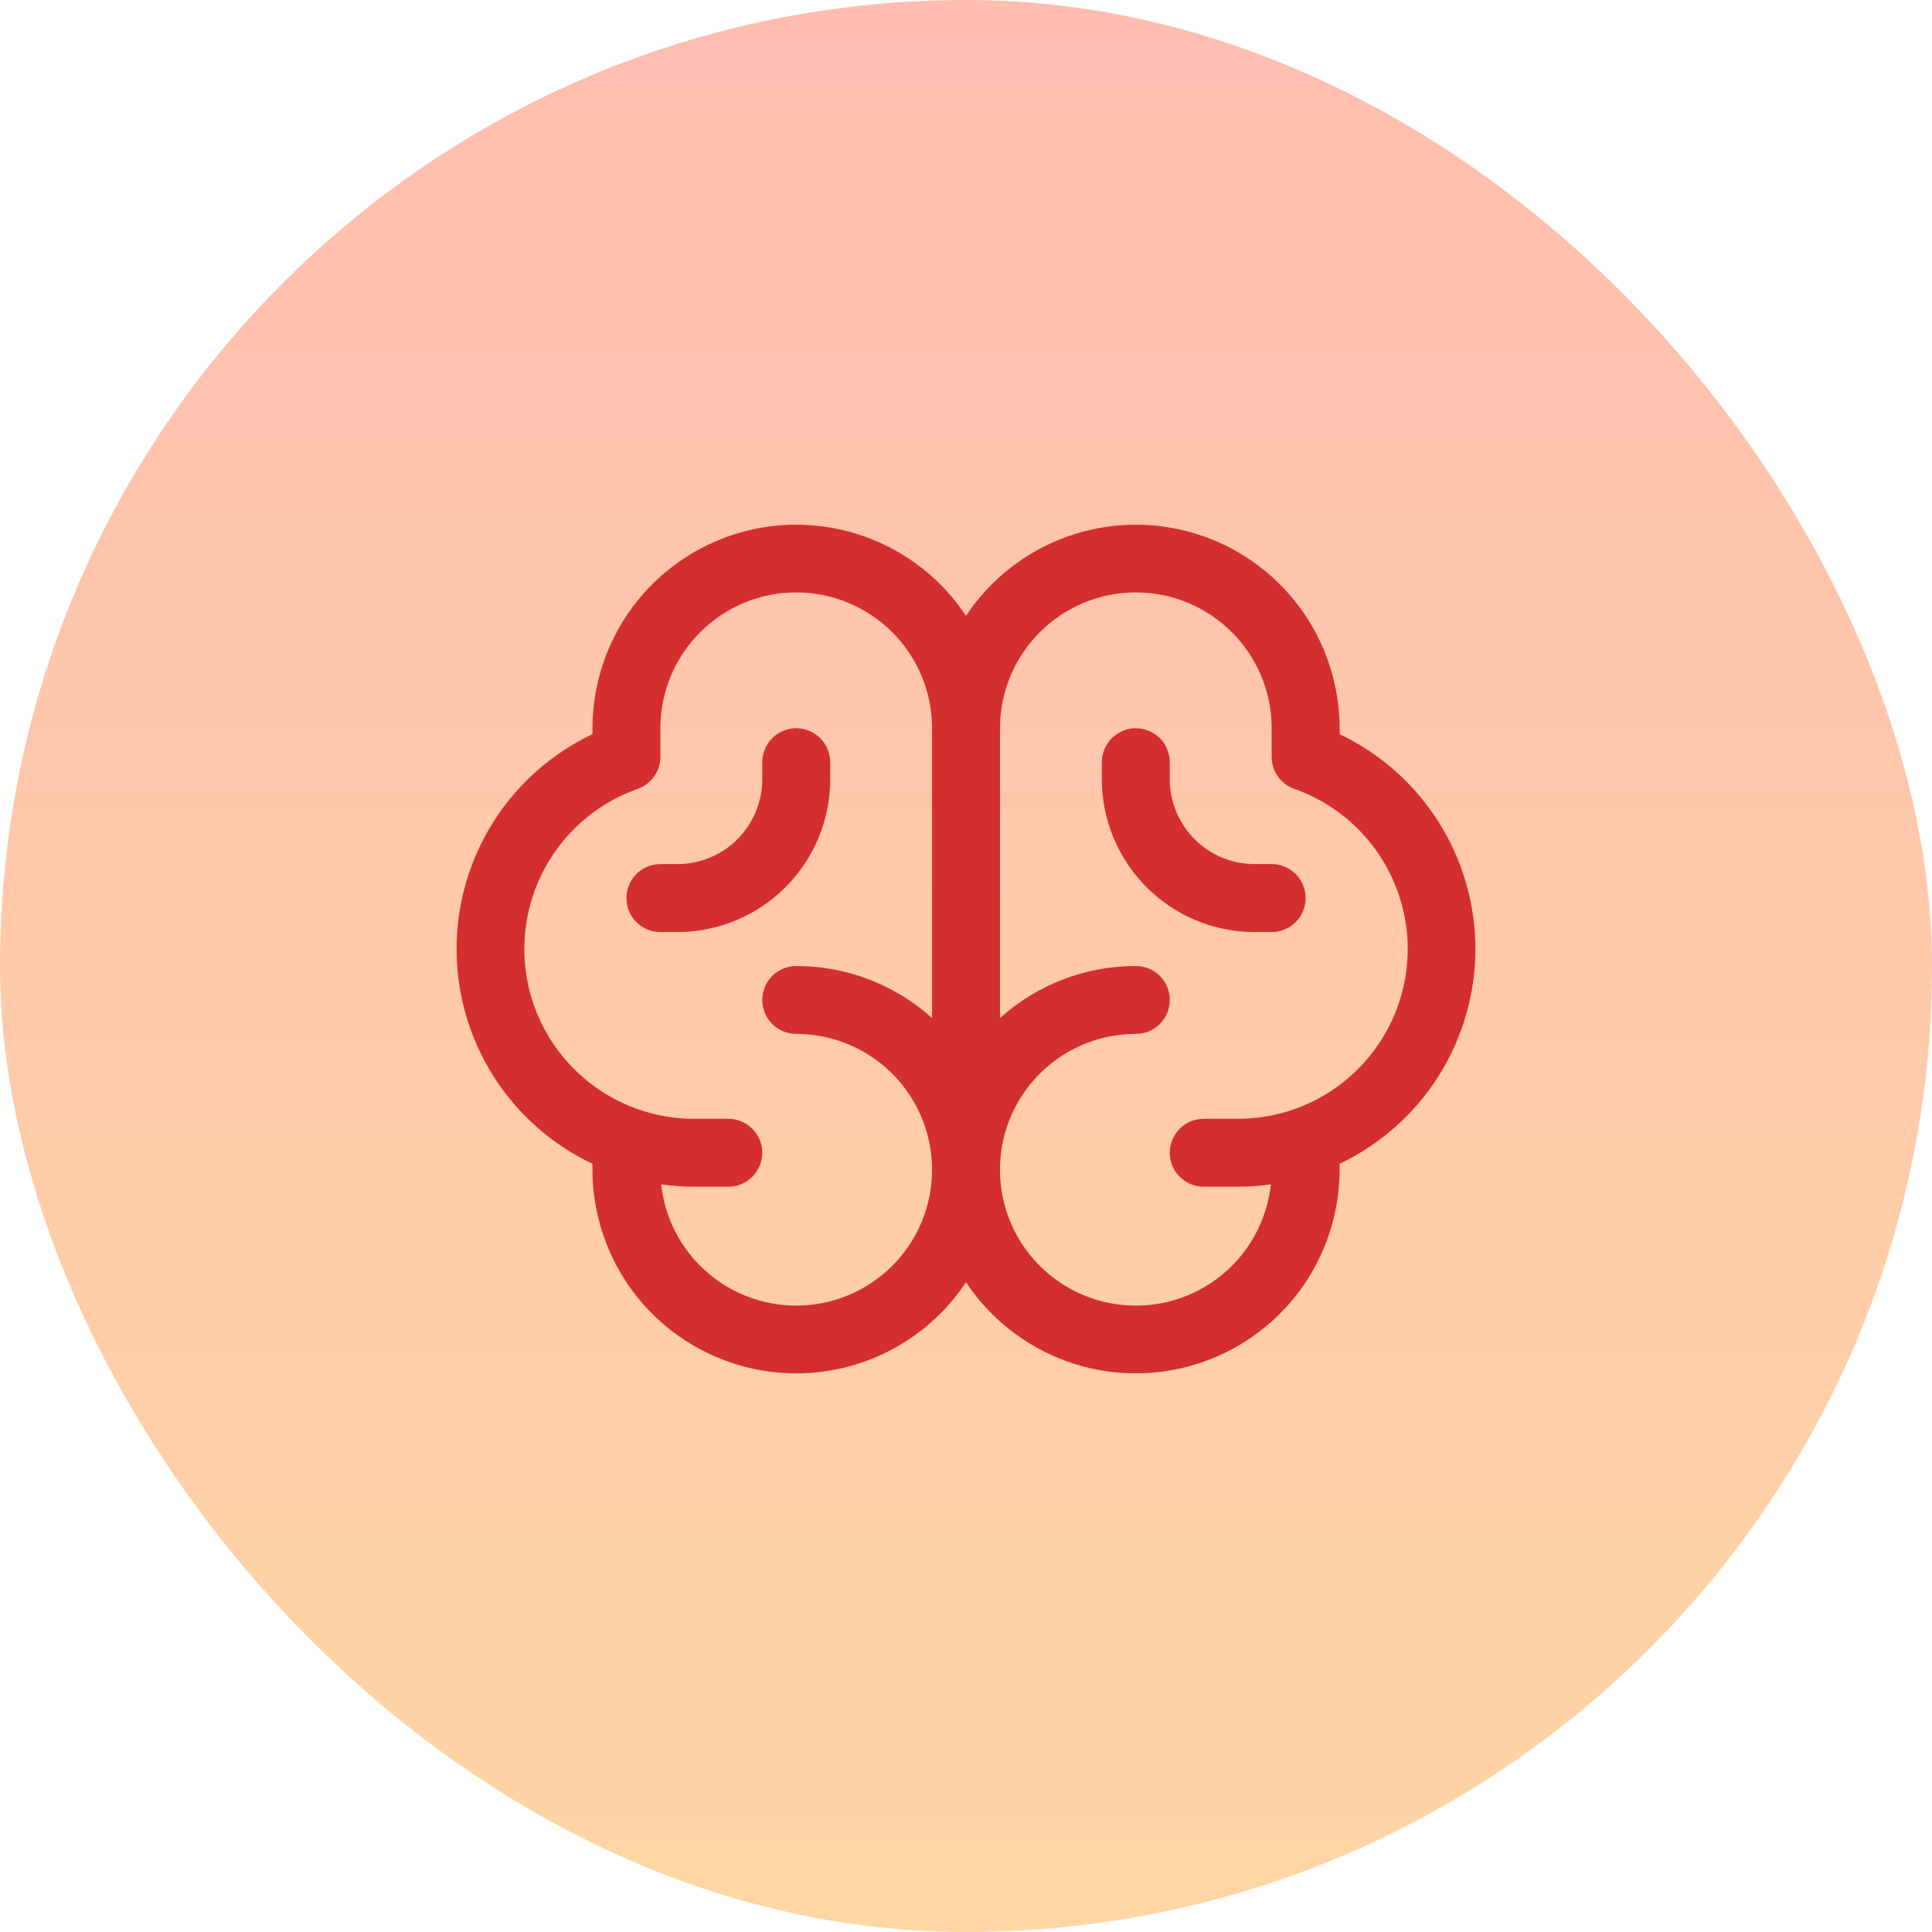
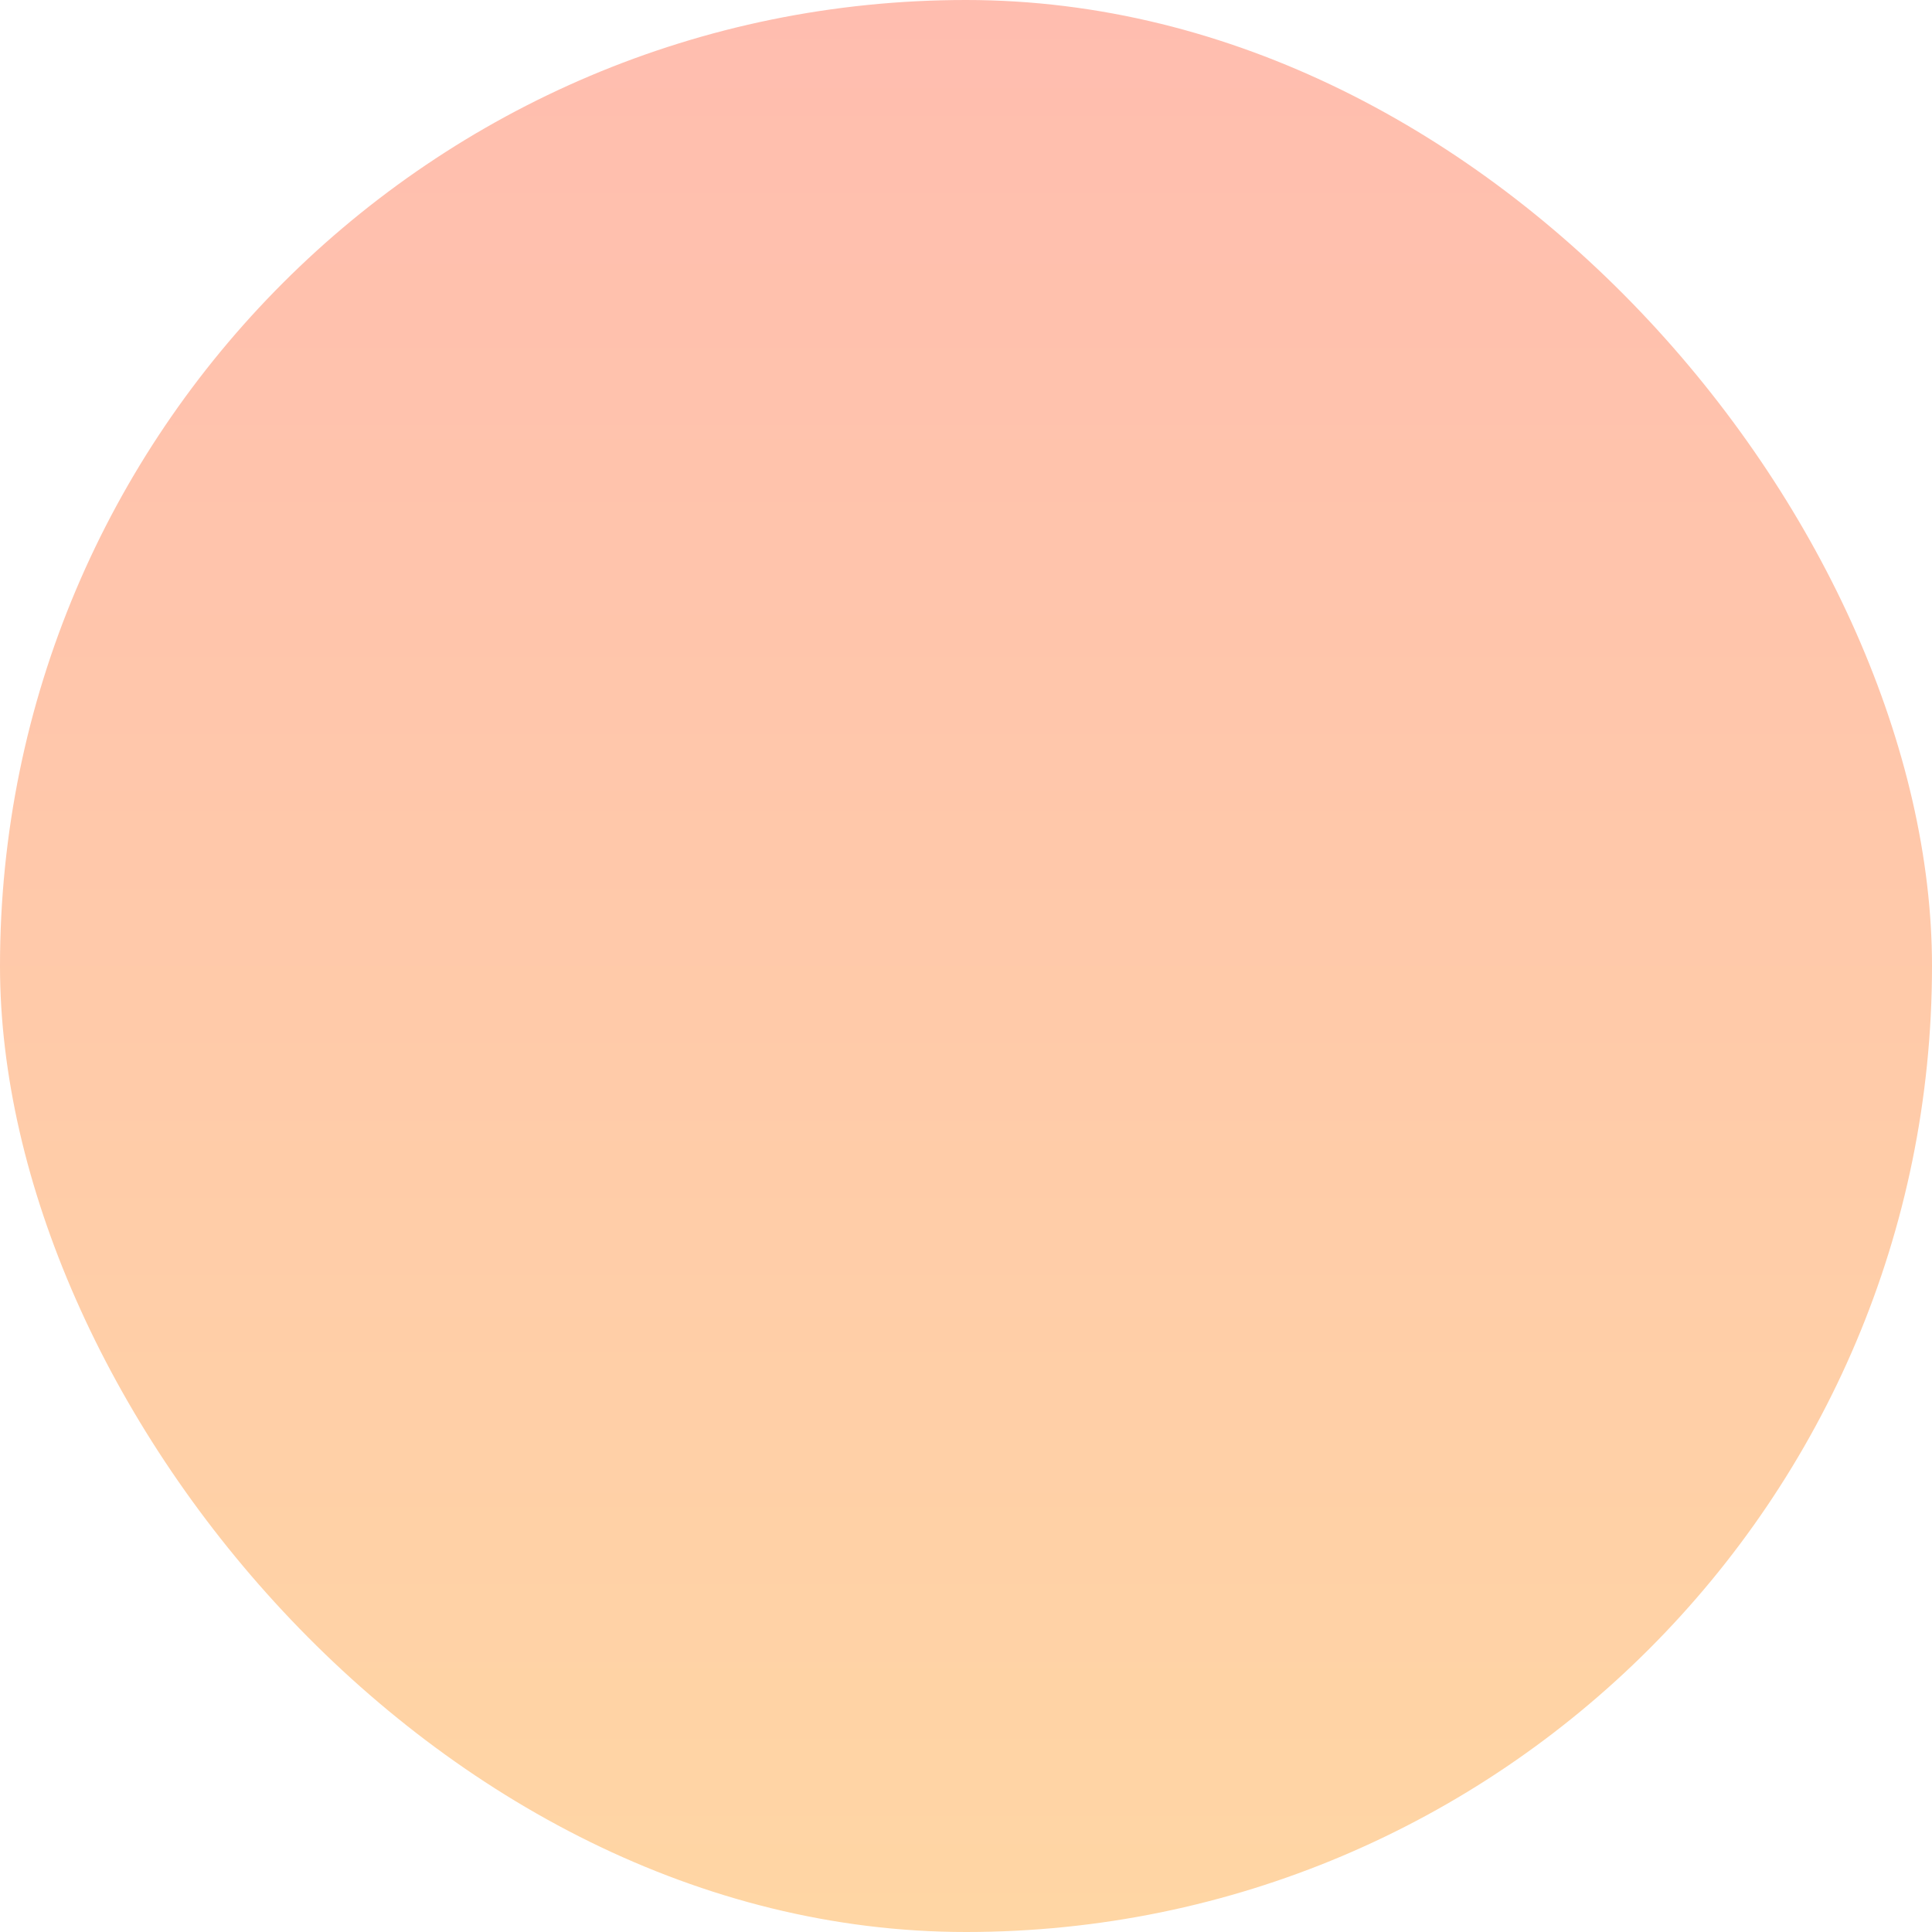
<svg xmlns="http://www.w3.org/2000/svg" width="32" height="32" viewBox="0 0 32 32" fill="none">
  <rect width="32" height="32" rx="16" fill="url(#paint0_linear_2144_27628)" />
-   <path d="M24.438 15.719C24.437 14.974 24.226 14.244 23.827 13.614C23.429 12.985 22.861 12.48 22.188 12.16V12.062C22.187 11.338 21.953 10.632 21.521 10.051C21.088 9.469 20.48 9.043 19.786 8.834C19.092 8.625 18.349 8.645 17.667 8.891C16.986 9.137 16.401 9.596 16 10.2C15.6 9.596 15.015 9.137 14.334 8.891C13.652 8.645 12.909 8.625 12.215 8.834C11.521 9.043 10.913 9.469 10.48 10.051C10.048 10.632 9.814 11.338 9.813 12.062V12.16C9.14 12.479 8.571 12.983 8.172 13.613C7.774 14.243 7.562 14.973 7.562 15.718C7.562 16.463 7.774 17.193 8.172 17.823C8.571 18.453 9.14 18.957 9.813 19.276V19.375C9.814 20.1 10.048 20.805 10.48 21.387C10.913 21.968 11.521 22.395 12.215 22.604C12.909 22.813 13.652 22.793 14.334 22.547C15.015 22.3 15.6 21.842 16 21.238C16.401 21.842 16.986 22.3 17.667 22.547C18.349 22.793 19.092 22.813 19.786 22.604C20.48 22.395 21.088 21.968 21.521 21.387C21.953 20.805 22.187 20.1 22.188 19.375V19.276C22.861 18.956 23.429 18.452 23.827 17.823C24.225 17.193 24.437 16.464 24.438 15.719ZM13.188 21.625C12.633 21.625 12.098 21.42 11.685 21.049C11.272 20.679 11.011 20.169 10.951 19.617C11.133 19.643 11.317 19.656 11.501 19.656H12.063C12.212 19.656 12.355 19.597 12.461 19.491C12.566 19.386 12.626 19.243 12.626 19.094C12.626 18.945 12.566 18.802 12.461 18.696C12.355 18.59 12.212 18.531 12.063 18.531H11.501C10.836 18.532 10.194 18.298 9.686 17.87C9.178 17.442 8.837 16.849 8.725 16.194C8.613 15.54 8.736 14.867 9.072 14.294C9.409 13.721 9.937 13.286 10.563 13.066C10.673 13.027 10.768 12.955 10.835 12.86C10.902 12.765 10.938 12.652 10.938 12.536V12.062C10.938 11.466 11.175 10.893 11.597 10.472C12.019 10.05 12.591 9.812 13.188 9.812C13.785 9.812 14.357 10.05 14.779 10.472C15.201 10.893 15.438 11.466 15.438 12.062V16.862C14.82 16.306 14.019 15.999 13.188 16C13.039 16 12.896 16.059 12.79 16.165C12.685 16.27 12.626 16.413 12.626 16.562C12.626 16.712 12.685 16.855 12.79 16.96C12.896 17.066 13.039 17.125 13.188 17.125C13.785 17.125 14.357 17.362 14.779 17.784C15.201 18.206 15.438 18.778 15.438 19.375C15.438 19.972 15.201 20.544 14.779 20.966C14.357 21.388 13.785 21.625 13.188 21.625ZM20.5 18.531H19.938C19.789 18.531 19.646 18.59 19.54 18.696C19.435 18.802 19.375 18.945 19.375 19.094C19.375 19.243 19.435 19.386 19.54 19.491C19.646 19.597 19.789 19.656 19.938 19.656H20.5C20.684 19.656 20.868 19.643 21.05 19.617C21.003 20.049 20.832 20.459 20.558 20.796C20.283 21.133 19.917 21.383 19.503 21.517C19.089 21.65 18.646 21.66 18.226 21.547C17.806 21.434 17.429 21.201 17.138 20.878C16.848 20.554 16.657 20.154 16.59 19.724C16.523 19.295 16.581 18.855 16.758 18.458C16.935 18.061 17.224 17.724 17.588 17.487C17.953 17.251 18.378 17.125 18.813 17.125C18.962 17.125 19.105 17.066 19.211 16.96C19.316 16.855 19.375 16.712 19.375 16.562C19.375 16.413 19.316 16.27 19.211 16.165C19.105 16.059 18.962 16 18.813 16C17.982 15.999 17.181 16.306 16.563 16.862V12.062C16.563 11.466 16.8 10.893 17.222 10.472C17.644 10.05 18.216 9.812 18.813 9.812C19.41 9.812 19.982 10.05 20.404 10.472C20.826 10.893 21.063 11.466 21.063 12.062V12.536C21.063 12.652 21.099 12.765 21.166 12.86C21.233 12.955 21.328 13.027 21.438 13.066C22.064 13.286 22.592 13.721 22.929 14.294C23.265 14.867 23.388 15.54 23.276 16.194C23.164 16.849 22.823 17.442 22.315 17.87C21.808 18.298 21.165 18.532 20.5 18.531ZM21.625 14.875C21.625 15.024 21.566 15.167 21.461 15.273C21.355 15.378 21.212 15.438 21.063 15.438H20.782C20.11 15.438 19.467 15.171 18.992 14.696C18.517 14.221 18.25 13.578 18.25 12.906V12.625C18.25 12.476 18.31 12.333 18.415 12.227C18.521 12.122 18.664 12.062 18.813 12.062C18.962 12.062 19.105 12.122 19.211 12.227C19.316 12.333 19.375 12.476 19.375 12.625V12.906C19.375 13.279 19.524 13.637 19.787 13.901C20.051 14.164 20.409 14.312 20.782 14.312H21.063C21.212 14.312 21.355 14.372 21.461 14.477C21.566 14.583 21.625 14.726 21.625 14.875ZM11.219 15.438H10.938C10.789 15.438 10.646 15.378 10.54 15.273C10.435 15.167 10.376 15.024 10.376 14.875C10.376 14.726 10.435 14.583 10.54 14.477C10.646 14.372 10.789 14.312 10.938 14.312H11.219C11.592 14.312 11.95 14.164 12.214 13.901C12.477 13.637 12.626 13.279 12.626 12.906V12.625C12.626 12.476 12.685 12.333 12.79 12.227C12.896 12.122 13.039 12.062 13.188 12.062C13.337 12.062 13.48 12.122 13.586 12.227C13.691 12.333 13.751 12.476 13.751 12.625V12.906C13.751 13.578 13.484 14.221 13.009 14.696C12.534 15.171 11.891 15.438 11.219 15.438Z" fill="#D32F2F" />
  <defs>
    <linearGradient id="paint0_linear_2144_27628" x1="16" y1="0" x2="16" y2="32" gradientUnits="userSpaceOnUse">
      <stop stop-color="#FFBDAF" />
      <stop offset="1" stop-color="#FFD6A4" />
    </linearGradient>
  </defs>
</svg>